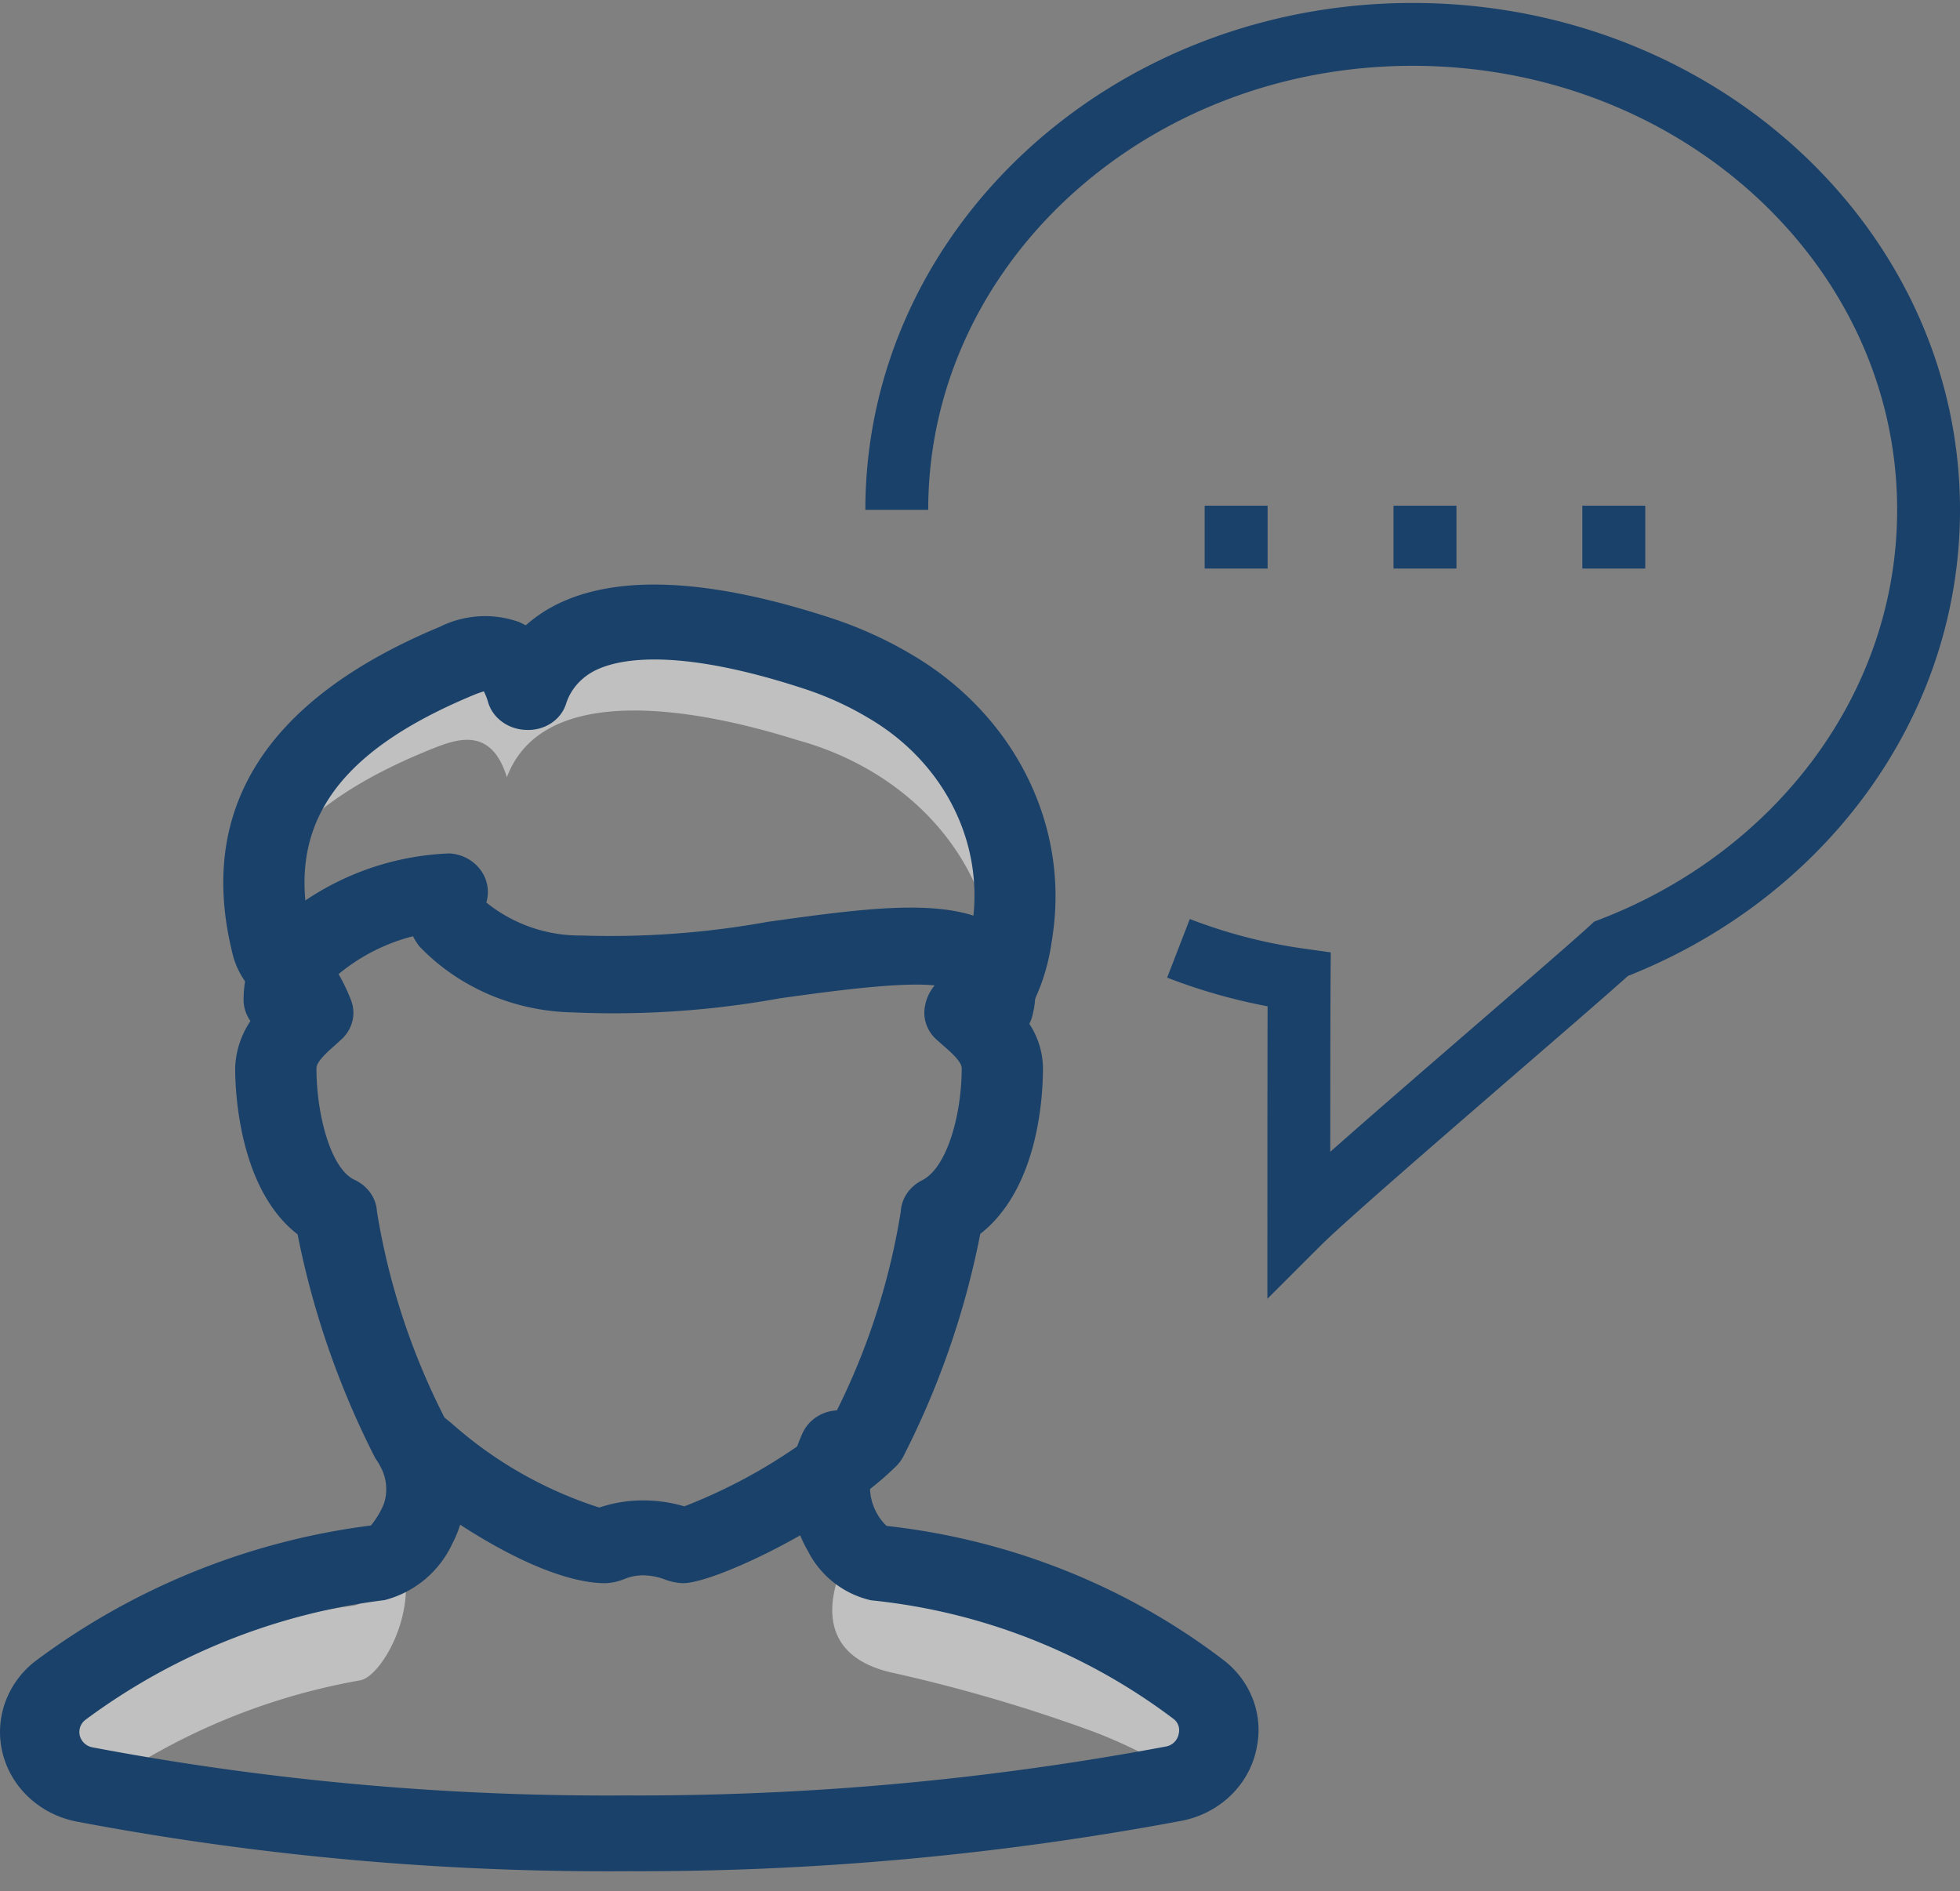
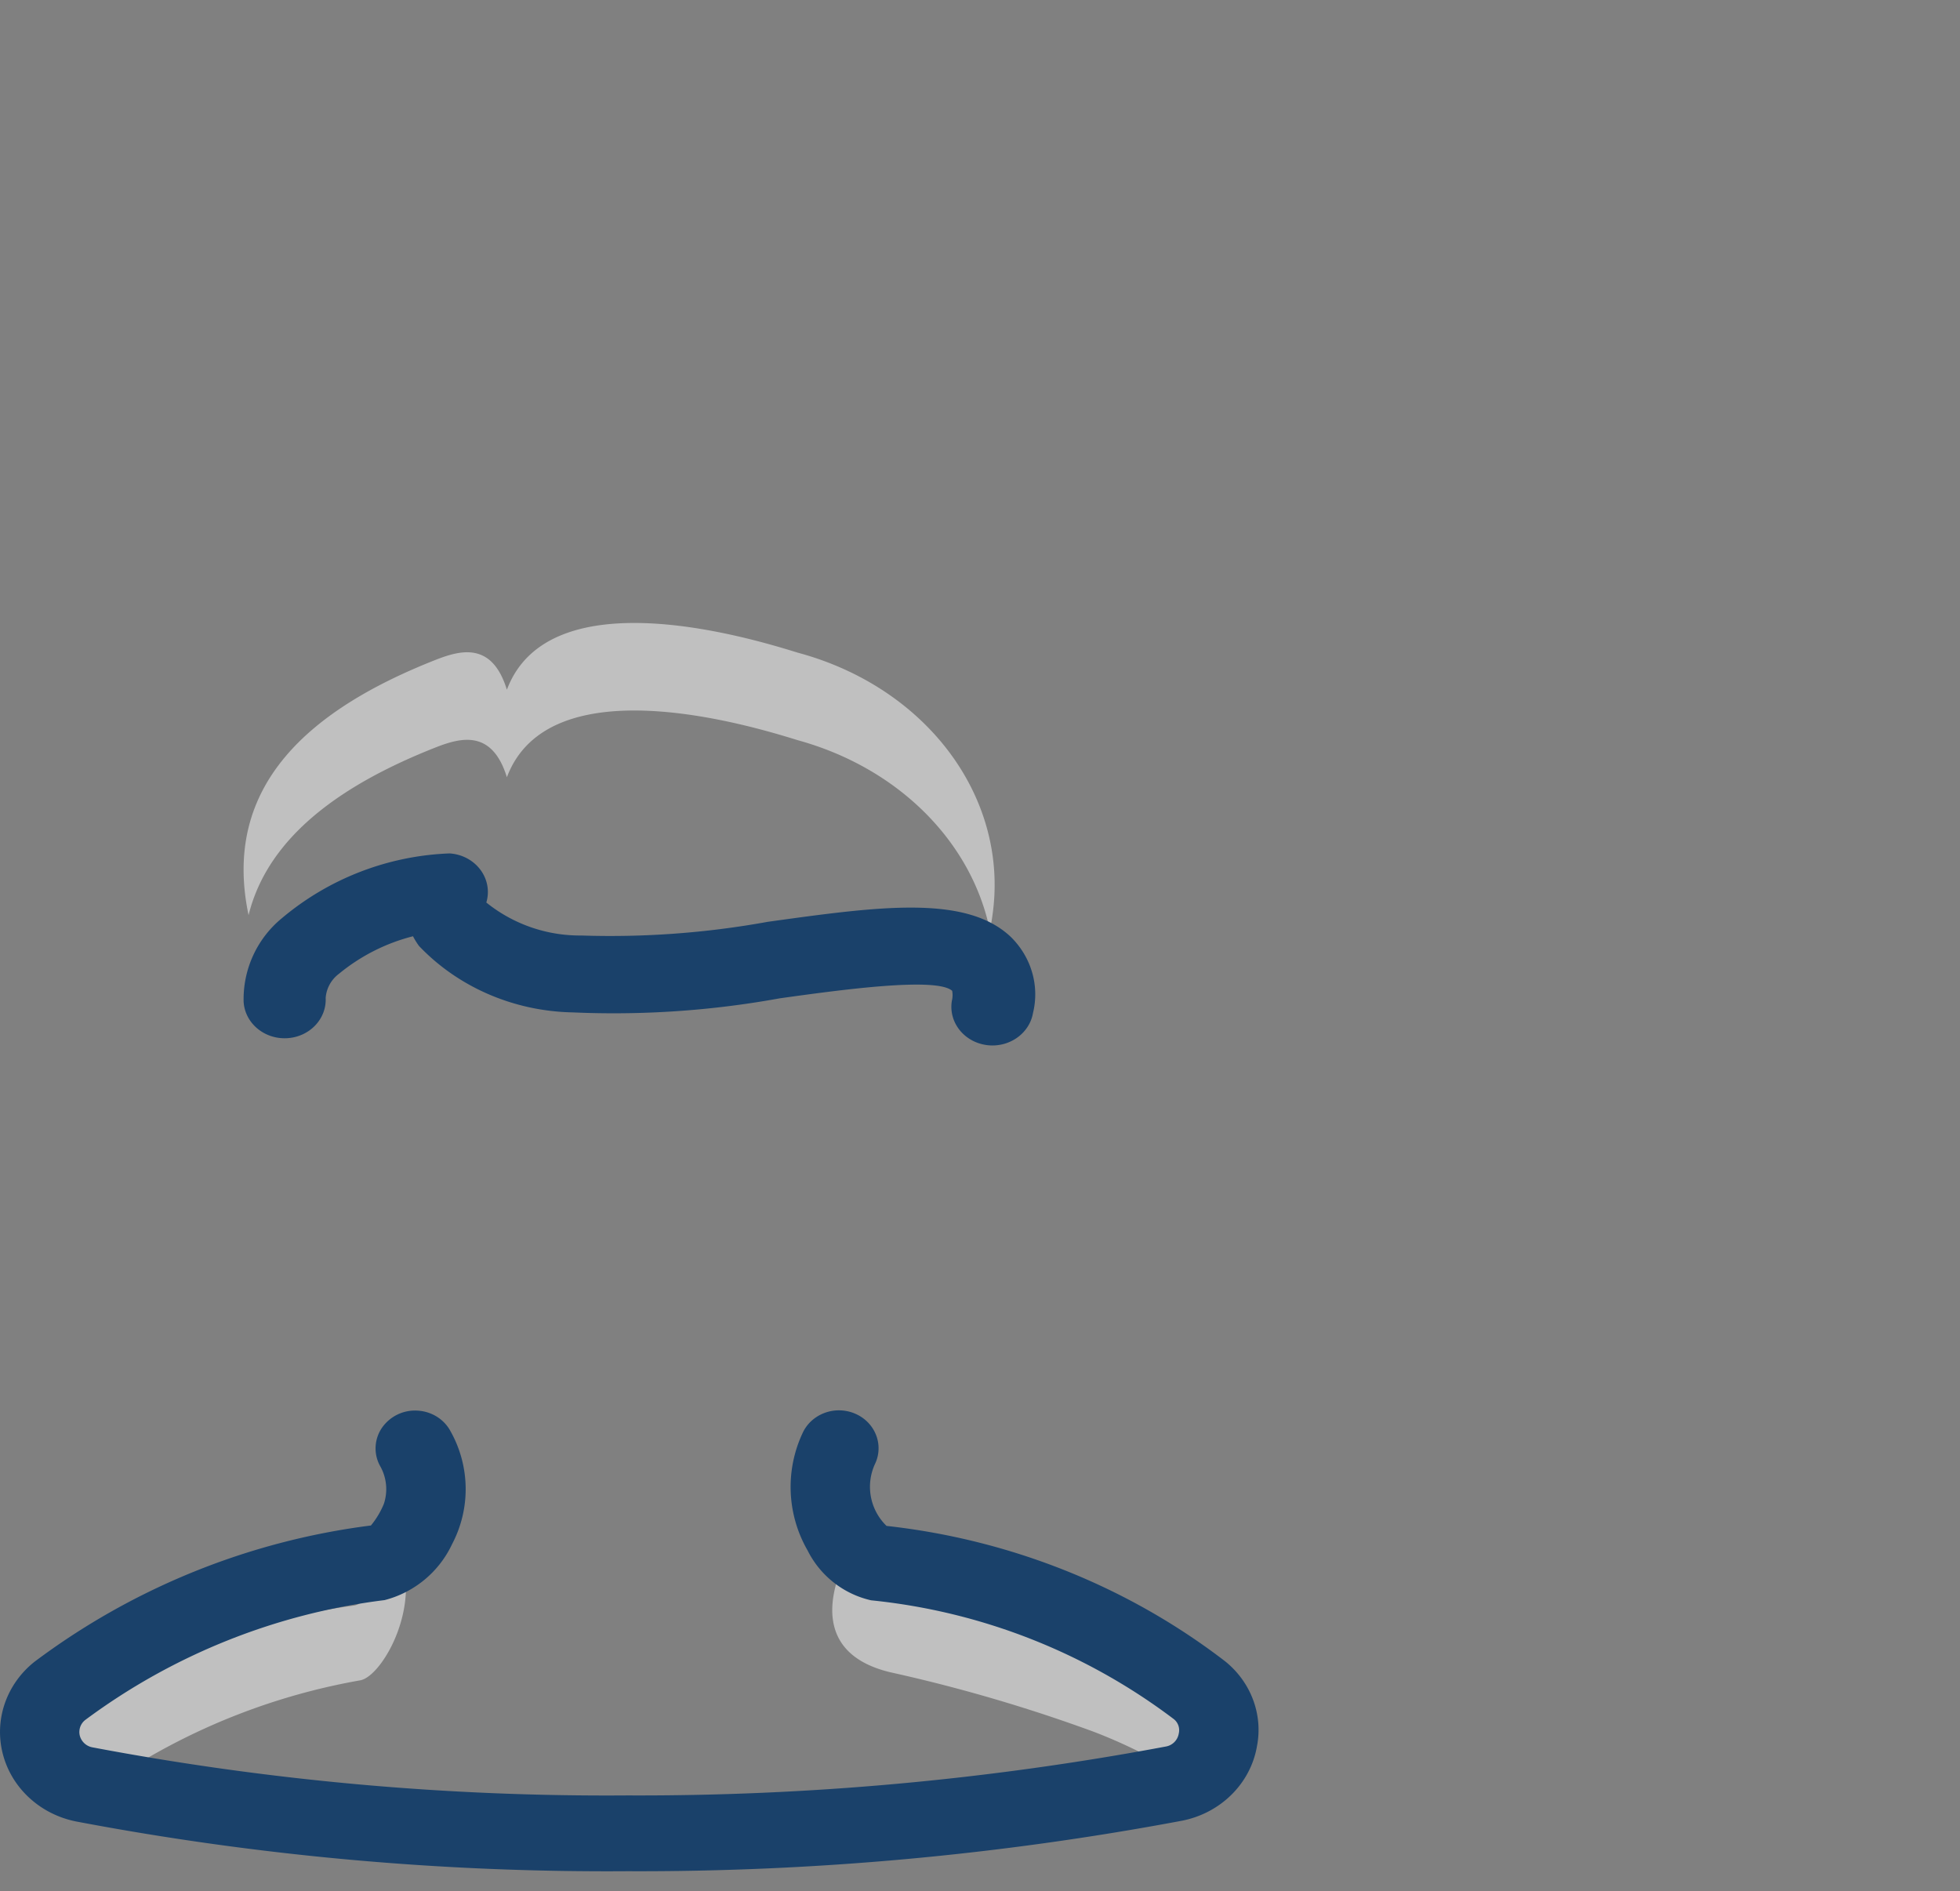
<svg xmlns="http://www.w3.org/2000/svg" width="57" height="55" viewBox="0 0 57 55">
  <rect x="0" y="0" width="57" height="55" fill="#808080" stroke="none" />
  <g fill="none" fill-rule="evenodd">
-     <path stroke="#1A416A" stroke-width="1.828" d="M26.08 14.826C26.08 7.189 32.798 1 41.083 1c8.286 0 15.003 6.19 15.003 13.826 0 5.751-3.81 10.683-9.232 12.766-1.154 1.06-7.928 6.822-9.082 7.974 0-1.152 0-5.762.009-7.075a15.855 15.855 0 0 1-3.509-.912" />
-     <path fill="#1A416A" fill-rule="nonzero" d="M47.847 14.707h-1.83v1.827h1.83zM42.356 14.707h-1.83v1.827h1.83zM36.864 14.707h-1.83v1.827h1.83z" />
    <g fill-rule="nonzero">
      <path fill="#FFF" d="M10.297 46.692a17.77 17.77 0 0 0-8.577 3.592 1.507 1.507 0 0 0 .216 2.46 18.8 18.8 0 0 1 8.54-3.877c.651-.114 1.89-2.295 1.045-3.942 0 0-.572 1.654-1.224 1.767zM24.817 44.925s-1.932 2.975 1.06 3.704a46.186 46.186 0 0 1 5.934 1.735 15.003 15.003 0 0 1 3.377 1.822c.462-.237.765-.656.815-1.125.05-.47-.161-.931-.566-1.239a14.861 14.861 0 0 0-3.626-1.998 23.886 23.886 0 0 0-5.85-1.456c-.71-.101-1.144-1.443-1.144-1.443zM12.686 21.73c.72-.28 1.627-.518 2.055.874 1.228-3.268 7.034-1.52 8.457-1.078 2.896.795 5.049 2.923 5.589 5.527a5.91 5.91 0 0 0 .08-.469c.47-3.395-1.918-6.597-5.67-7.604-1.422-.442-7.228-2.19-8.456 1.078-.428-1.392-1.334-1.155-2.055-.875-3.629 1.426-6.26 3.63-5.457 7.431.568-2.298 2.729-3.812 5.457-4.884z" opacity=".5" />
      <path fill="#1A416A" d="M18.247 54.418c-5.38.039-10.75-.445-16.027-1.445-1.046-.206-1.877-.967-2.136-1.957-.26-.99.097-2.035.918-2.688a20.625 20.625 0 0 1 9.785-3.964c.157-.19.283-.402.376-.628.123-.37.082-.773-.115-1.113a1.06 1.06 0 0 1 .06-1.1 1.17 1.17 0 0 1 1.027-.5c.412.02.78.249.967.6a3.437 3.437 0 0 1 .044 3.286 2.993 2.993 0 0 1-1.962 1.625 18.36 18.36 0 0 0-8.699 3.481.444.444 0 0 0-.164.462.467.467 0 0 0 .368.339 80.432 80.432 0 0 0 15.558 1.398 83.15 83.15 0 0 0 15.652-1.421.461.461 0 0 0 .383-.387.41.41 0 0 0-.152-.416 17.496 17.496 0 0 0-8.797-3.45 2.744 2.744 0 0 1-1.845-1.447 3.7 3.7 0 0 1-.15-3.411c.163-.363.518-.614.928-.66.411-.044.816.125 1.06.443.245.319.293.738.125 1.099a1.584 1.584 0 0 0 .331 1.812c3.607.399 7.022 1.765 9.85 3.94.747.603 1.1 1.542.924 2.46-.185 1.092-1.06 1.958-2.194 2.176a85.592 85.592 0 0 1-16.115 1.466z" />
-       <path fill="#1A416A" d="M19.862 46.042a1.683 1.683 0 0 1-.507-.1 1.833 1.833 0 0 0-.652-.129c-.195 0-.388.04-.564.116a1.61 1.61 0 0 1-.535.113c-1.418 0-3.677-1.13-6.044-3.024l-.398-.32a1.09 1.09 0 0 1-.277-.348 24.995 24.995 0 0 1-2.231-6.453c-1.72-1.329-1.815-4.213-1.815-4.829.018-.691.32-1.35.843-1.846a3.829 3.829 0 0 0-.114-.166 5.105 5.105 0 0 0-.164-.186c-.29-.291-.5-.643-.613-1.024-1.114-4.263.905-7.496 6.002-9.618a2.943 2.943 0 0 1 2.298-.14c.068.03.133.063.197.099a4.154 4.154 0 0 1 1.057-.682c1.785-.806 4.42-.646 7.835.472.836.275 1.634.639 2.378 1.085 2.937 1.747 4.518 4.9 4.061 8.094-.016.129-.025.19-.038.251a5.896 5.896 0 0 1-.506 1.698l-.135.26c-.04.067-.076.136-.106.208a.644.644 0 0 1-.01.045c.326.424.503.93.507 1.45 0 .846-.142 3.5-1.823 4.816a24.575 24.575 0 0 1-2.236 6.469 1.097 1.097 0 0 1-.232.306l-.101.096a7.987 7.987 0 0 1-.304.276c-1.883 1.604-4.929 3.011-5.773 3.011zm-6.935-4.816l.194.156a11.926 11.926 0 0 0 4.308 2.46 3.98 3.98 0 0 1 1.274-.208c.407 0 .812.06 1.2.173 1.506-.586 2.9-1.389 4.132-2.38l.004-.003c.06-.051.118-.106.173-.159a20.063 20.063 0 0 0 1.984-6.03c.02-.38.253-.724.615-.907.751-.376 1.157-1.96 1.157-3.26 0-.196-.317-.47-.546-.67l-.195-.172c-.28-.258-.4-.627-.323-.985.084-.451.415-.83.874-1.005.05-.018.1-.034.151-.047.164-.365.272-.749.322-1.141.013-.098.021-.16.034-.221.33-2.357-.853-4.677-3.03-5.947a9.222 9.222 0 0 0-1.87-.85c-3.66-1.2-5.33-.87-5.999-.568-.453.2-.79.57-.927 1.015-.152.465-.627.774-1.152.75-.522-.012-.973-.338-1.111-.801a1.702 1.702 0 0 0-.125-.32 3.03 3.03 0 0 0-.314.113c-4.07 1.694-5.513 3.887-4.671 7.107.01.009.086.094.143.157.086.097.18.203.279.328.29.395.525.822.698 1.271.155.392.053.83-.26 1.13l-.213.194c-.224.198-.53.47-.53.662 0 1.343.413 2.923 1.107 3.243.38.176.63.527.652.92a20.285 20.285 0 0 0 1.965 5.995z" />
      <path fill="#1A416A" d="M28.863 30.404c-.064 0-.13-.005-.193-.015-.651-.1-1.093-.677-.987-1.29a.658.658 0 0 0 .007-.285c-.466-.413-3.31-.018-5.013.219a26.97 26.97 0 0 1-6.025.409c-1.709-.034-3.326-.733-4.467-1.932a2.267 2.267 0 0 1-.175-.282 5.53 5.53 0 0 0-2.153 1.092.966.966 0 0 0-.386.701c.029.618-.478 1.142-1.134 1.172-.656.031-1.215-.442-1.252-1.06a3.048 3.048 0 0 1 1.11-2.428 8.037 8.037 0 0 1 4.881-1.886c.36.023.688.198.895.475.207.277.27.627.172.953a4.337 4.337 0 0 0 2.759.959c1.819.06 3.64-.073 5.426-.398 3.222-.447 5.772-.803 7.078.449.59.588.828 1.415.635 2.204-.095.543-.593.942-1.178.943z" />
    </g>
  </g>
</svg>